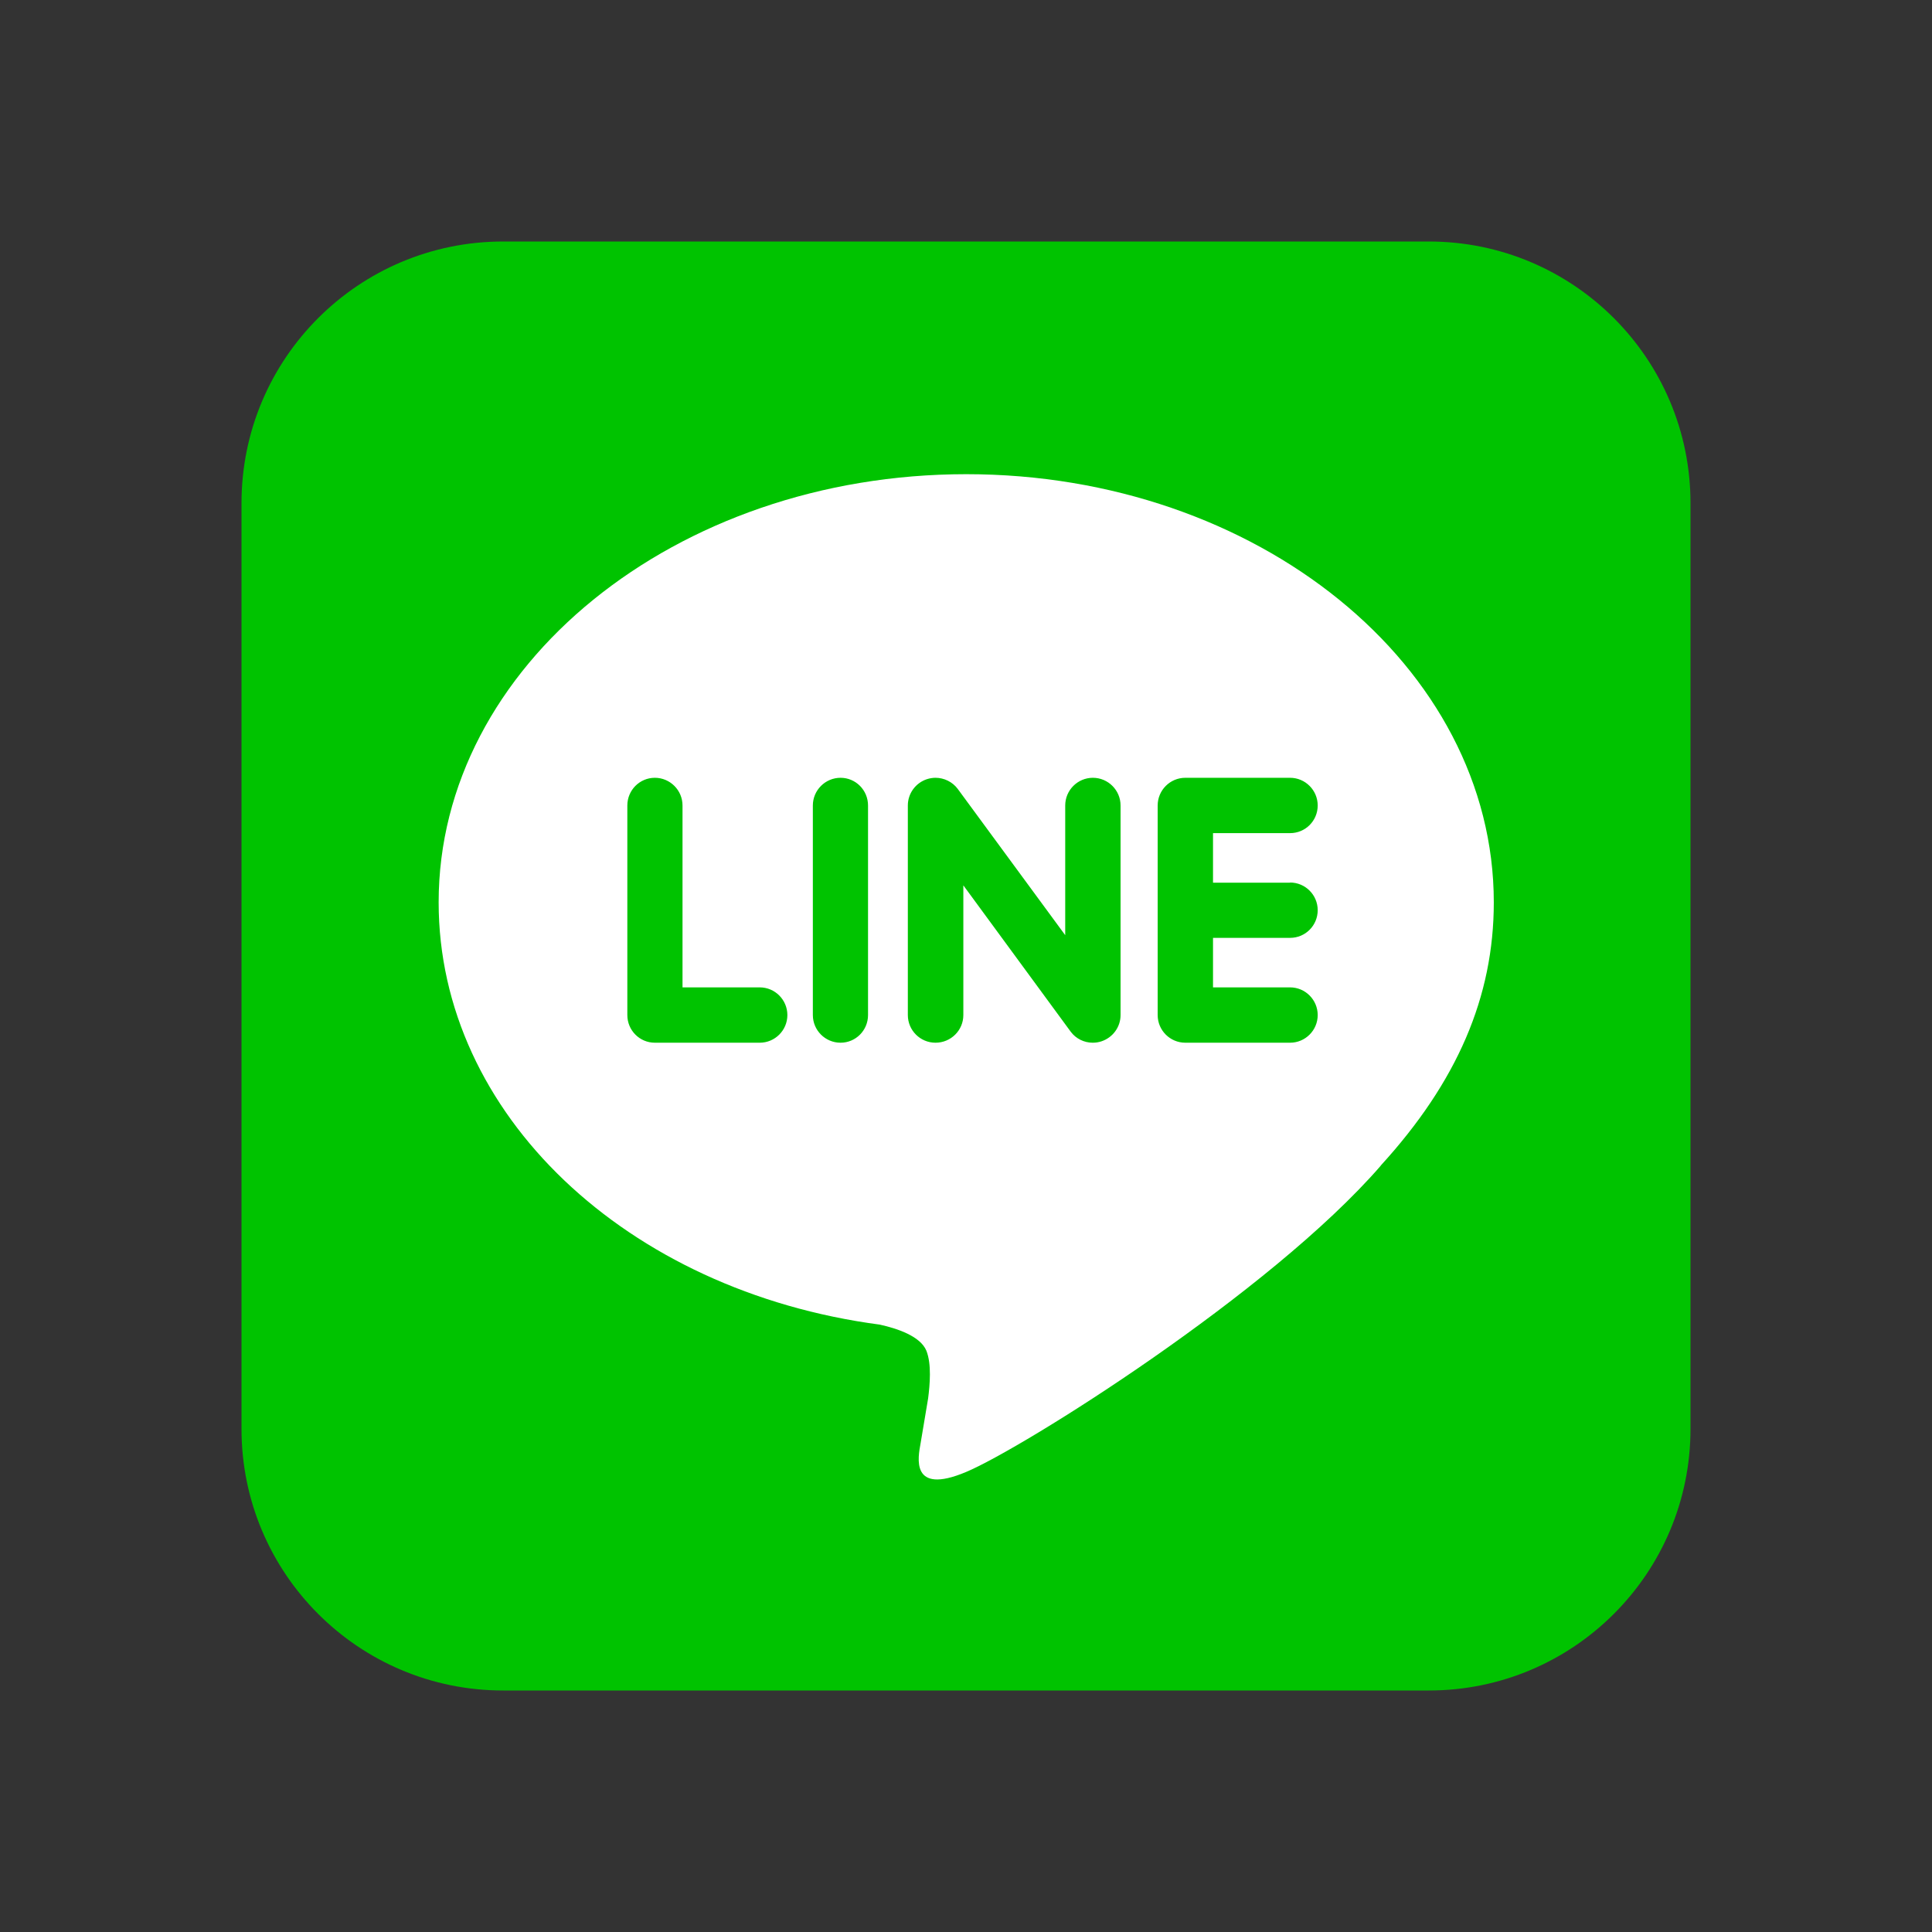
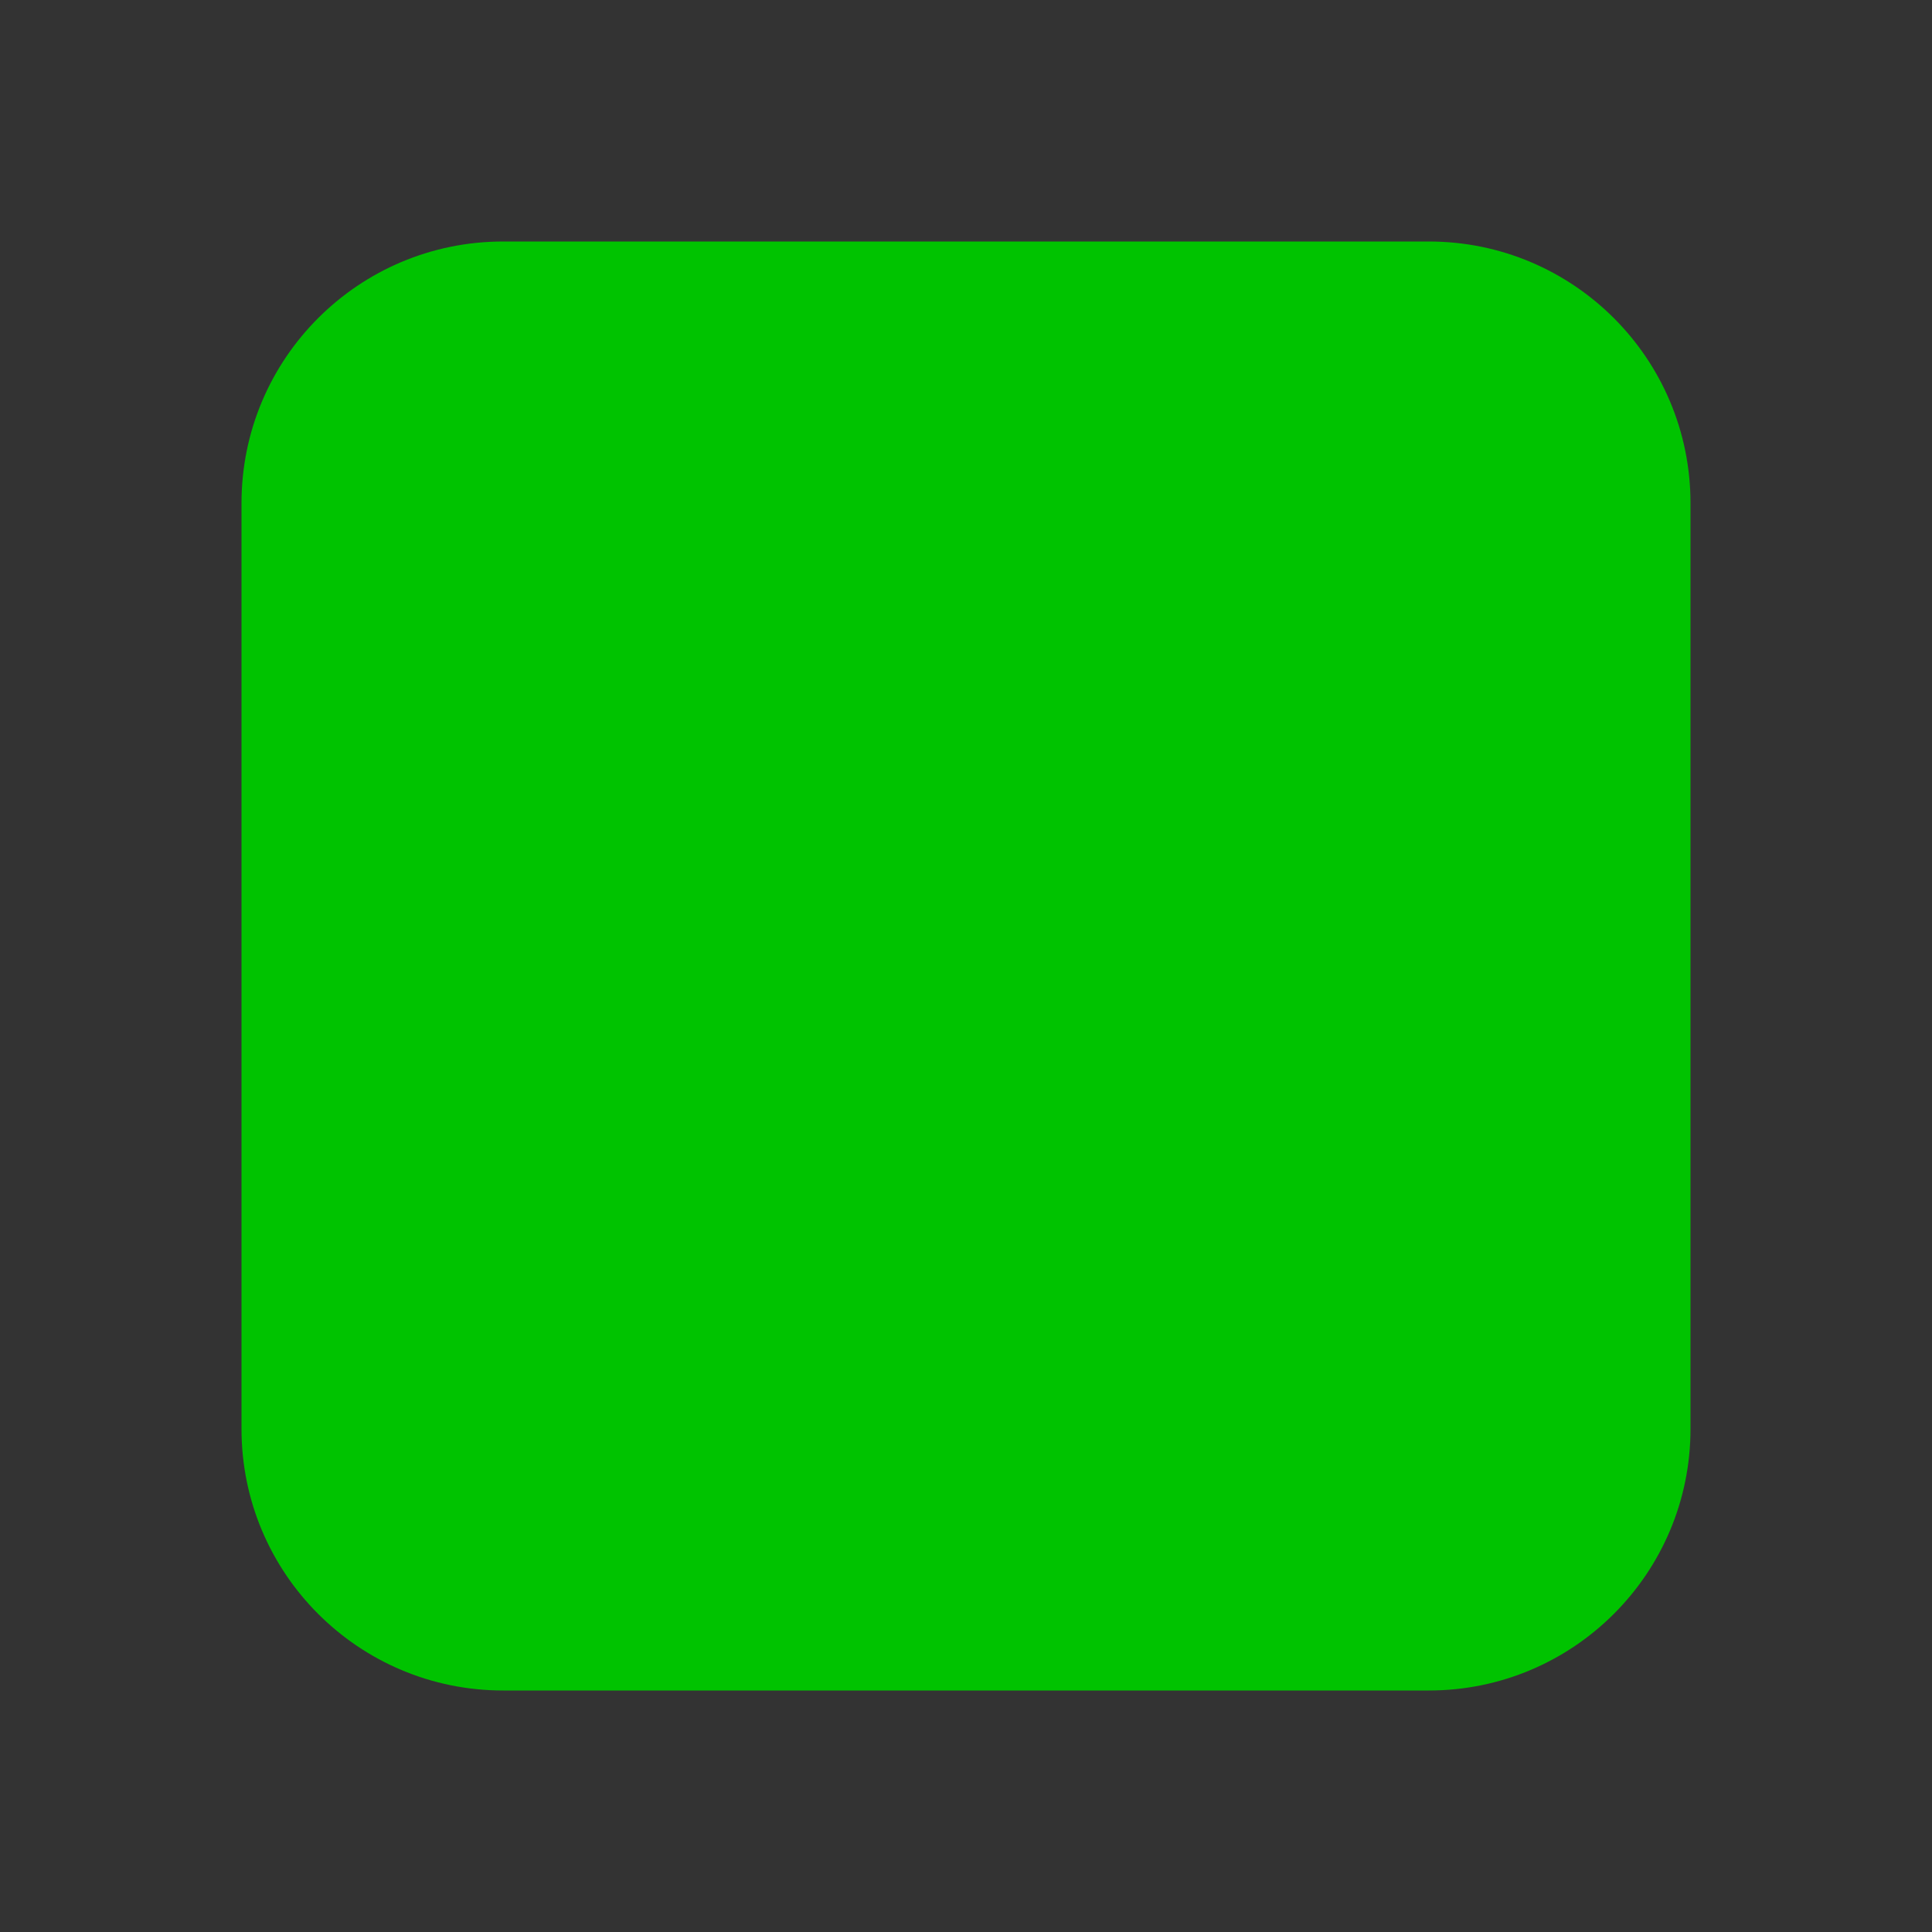
<svg xmlns="http://www.w3.org/2000/svg" viewBox="0 0 48 48" version="1.1">
  <rect x="0" y="0" width="48" height="48" fill="#333333" stroke="none" />
  <g id="surface1">
    <path style=" fill:#00C300;" d="M 12.5 42 L 35.5 42 C 39.09 42 42 39.09 42 35.5 L 42 12.5 C 42 8.91 39.09 6 35.5 6 L 12.5 6 C 8.91 6 6 8.91 6 12.5 L 6 35.5 C 6 39.09 8.91 42 12.5 42 Z " />
-     <path style=" fill:#FFFFFF;" d="M 37.113 22.418 C 37.113 16.551 31.234 11.781 24.008 11.781 C 16.777 11.781 10.898 16.551 10.898 22.418 C 10.898 27.676 15.562 32.078 21.859 32.91 C 22.285 33.004 22.867 33.195 23.016 33.559 C 23.148 33.891 23.102 34.406 23.059 34.742 C 23.059 34.742 22.902 35.668 22.871 35.863 C 22.812 36.195 22.605 37.16 24.004 36.57 C 25.402 35.984 31.555 32.129 34.305 28.961 L 34.301 28.961 C 36.203 26.879 37.113 24.766 37.113 22.418 Z M 18.875 25.906 L 16.27 25.906 C 15.891 25.906 15.586 25.598 15.586 25.219 L 15.586 20.012 C 15.586 19.633 15.891 19.324 16.27 19.324 C 16.648 19.324 16.957 19.633 16.957 20.012 L 16.957 24.531 L 18.875 24.531 C 19.254 24.531 19.562 24.84 19.562 25.219 C 19.562 25.598 19.254 25.906 18.875 25.906 Z M 21.566 25.219 C 21.566 25.598 21.262 25.906 20.883 25.906 C 20.504 25.906 20.195 25.598 20.195 25.219 L 20.195 20.012 C 20.195 19.633 20.504 19.324 20.883 19.324 C 21.262 19.324 21.566 19.633 21.566 20.012 Z M 27.84 25.219 C 27.84 25.516 27.648 25.777 27.367 25.871 C 27.297 25.895 27.223 25.906 27.148 25.906 C 26.934 25.906 26.73 25.805 26.602 25.633 L 23.934 21.996 L 23.934 25.219 C 23.934 25.598 23.625 25.906 23.242 25.906 C 22.863 25.906 22.555 25.598 22.555 25.219 L 22.555 20.012 C 22.555 19.715 22.746 19.453 23.027 19.359 C 23.098 19.336 23.172 19.324 23.242 19.324 C 23.457 19.324 23.664 19.426 23.793 19.598 L 26.465 23.234 L 26.465 20.012 C 26.465 19.633 26.773 19.324 27.152 19.324 C 27.531 19.324 27.84 19.633 27.84 20.012 Z M 32.051 21.926 C 32.43 21.926 32.738 22.234 32.738 22.613 C 32.738 22.992 32.434 23.301 32.051 23.301 L 30.137 23.301 L 30.137 24.531 L 32.051 24.531 C 32.43 24.531 32.738 24.84 32.738 25.219 C 32.738 25.598 32.43 25.906 32.051 25.906 L 29.449 25.906 C 29.07 25.906 28.762 25.598 28.762 25.219 L 28.762 22.617 C 28.762 22.613 28.762 22.613 28.762 22.613 L 28.762 20.012 C 28.762 19.633 29.07 19.324 29.449 19.324 L 32.051 19.324 C 32.43 19.324 32.738 19.633 32.738 20.012 C 32.738 20.391 32.434 20.699 32.051 20.699 L 30.137 20.699 L 30.137 21.93 L 32.051 21.93 Z " />
  </g>
</svg>